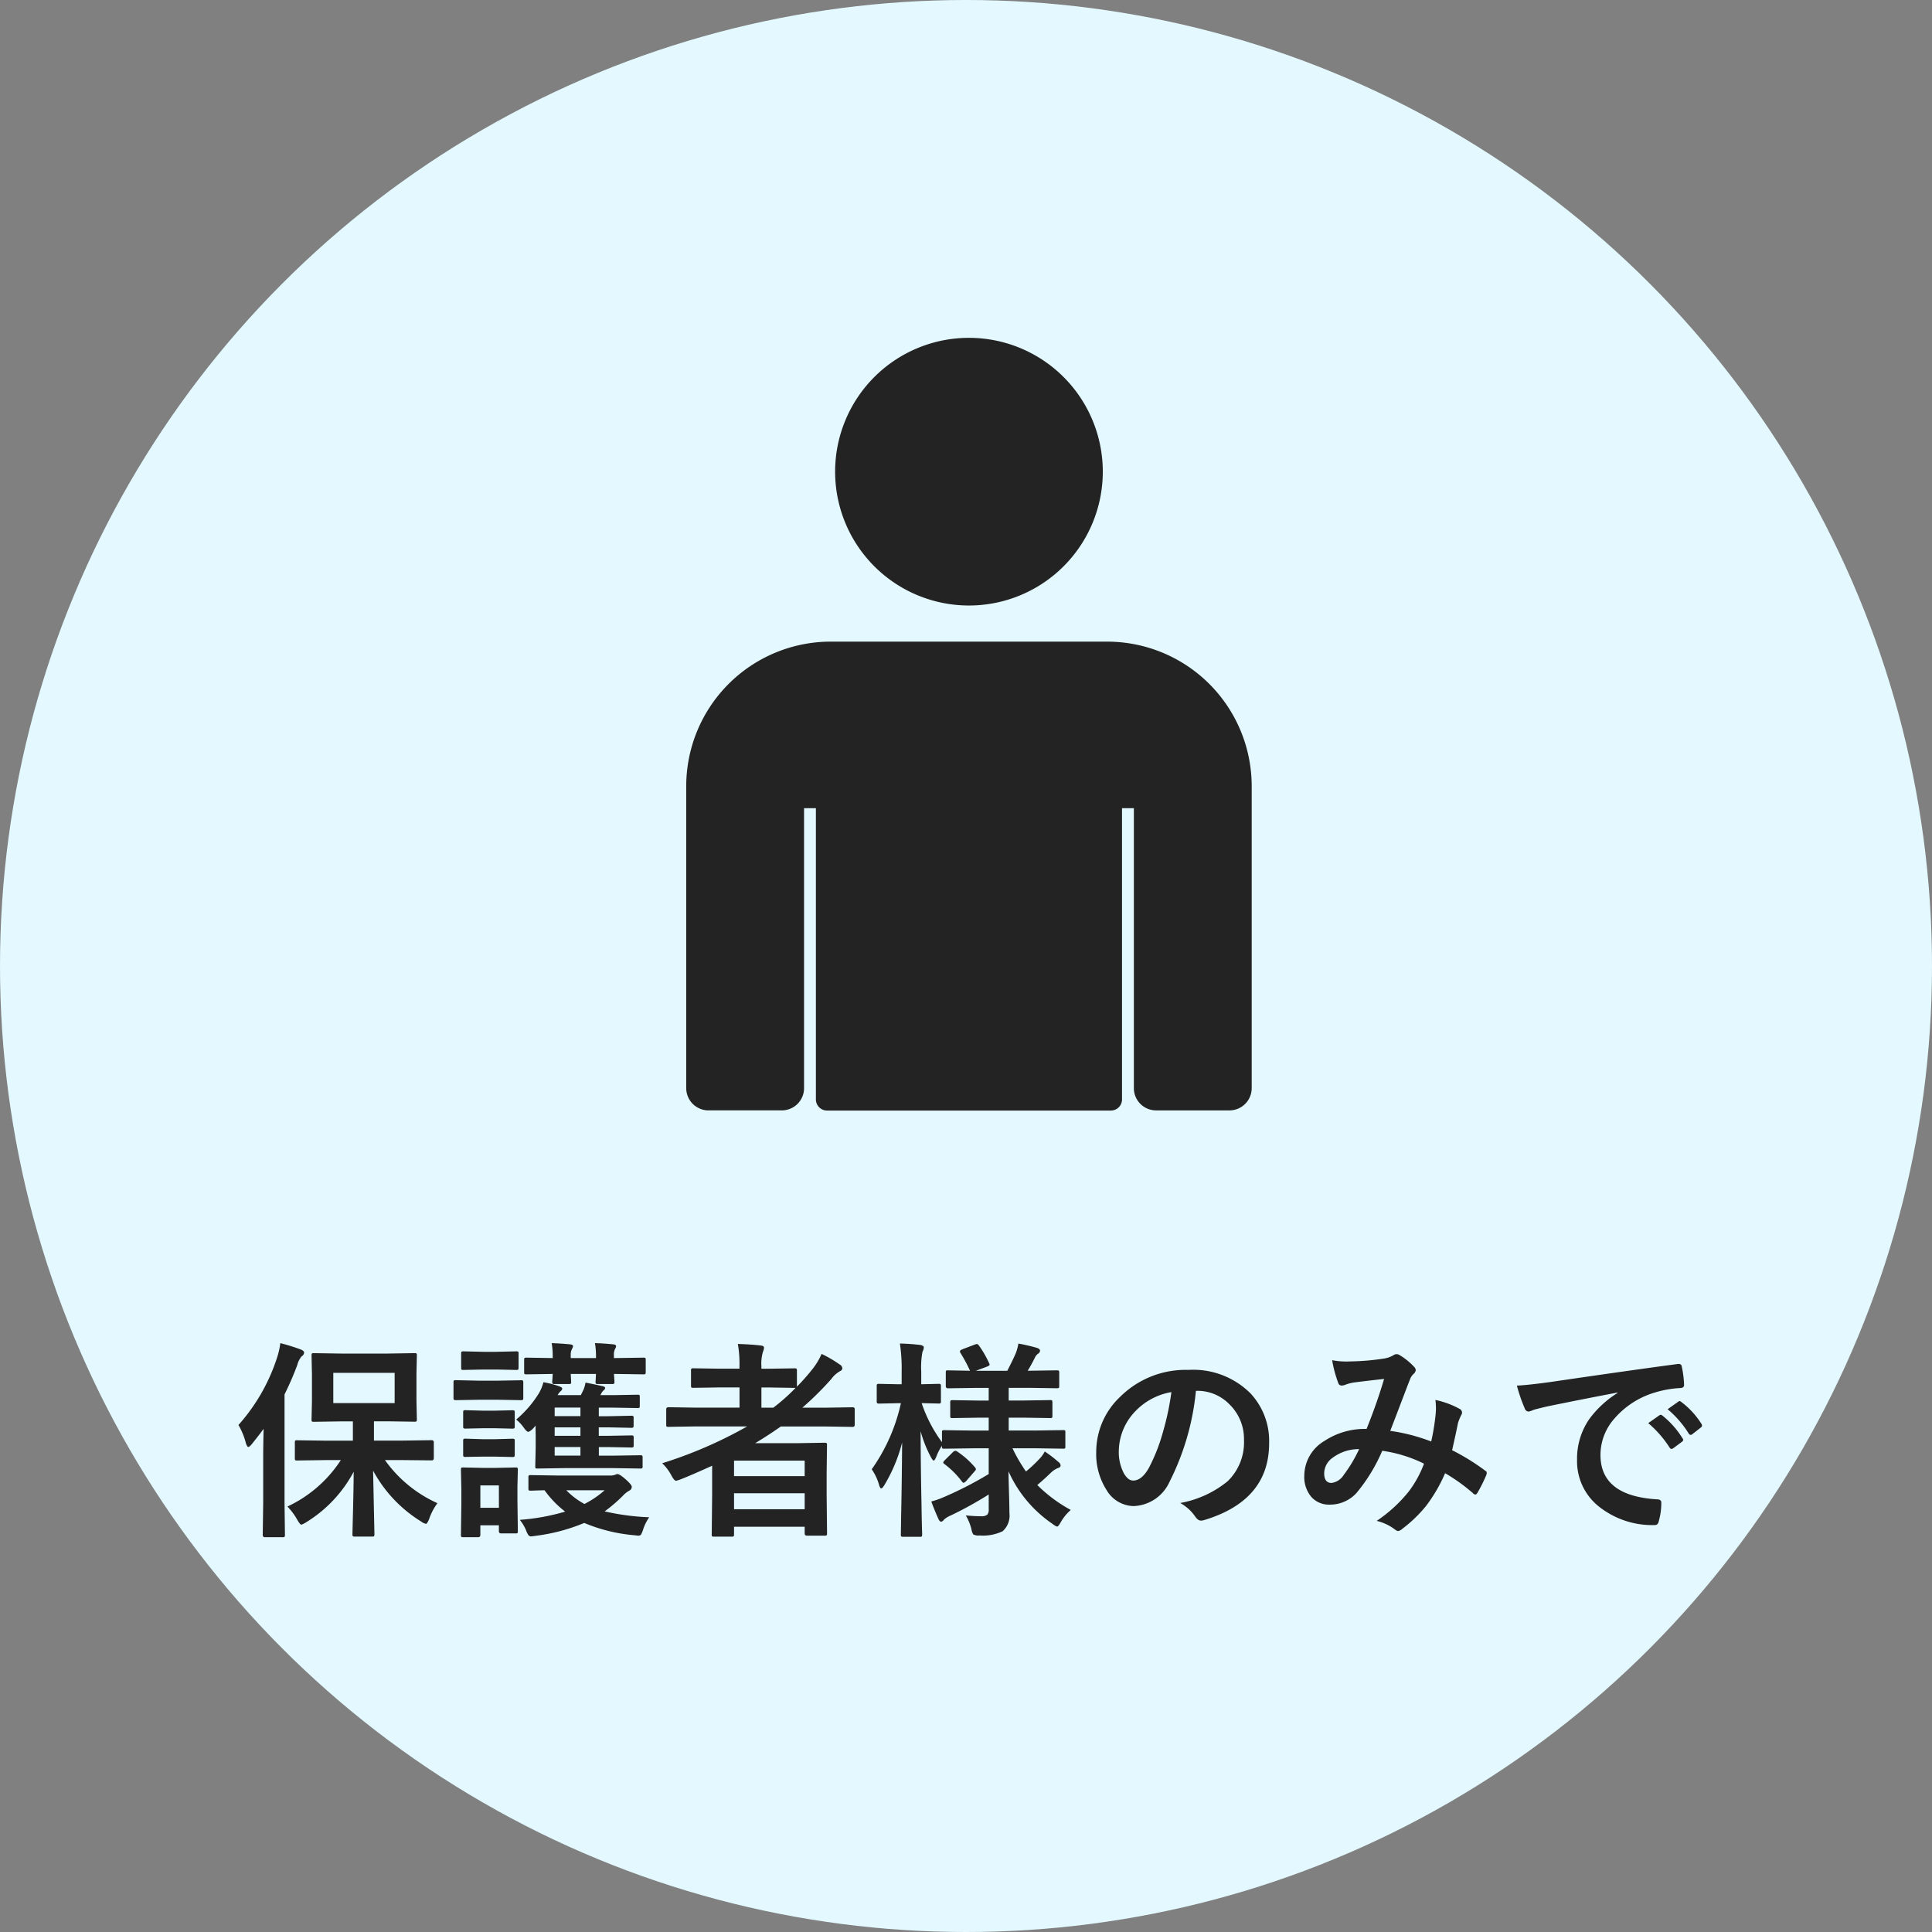
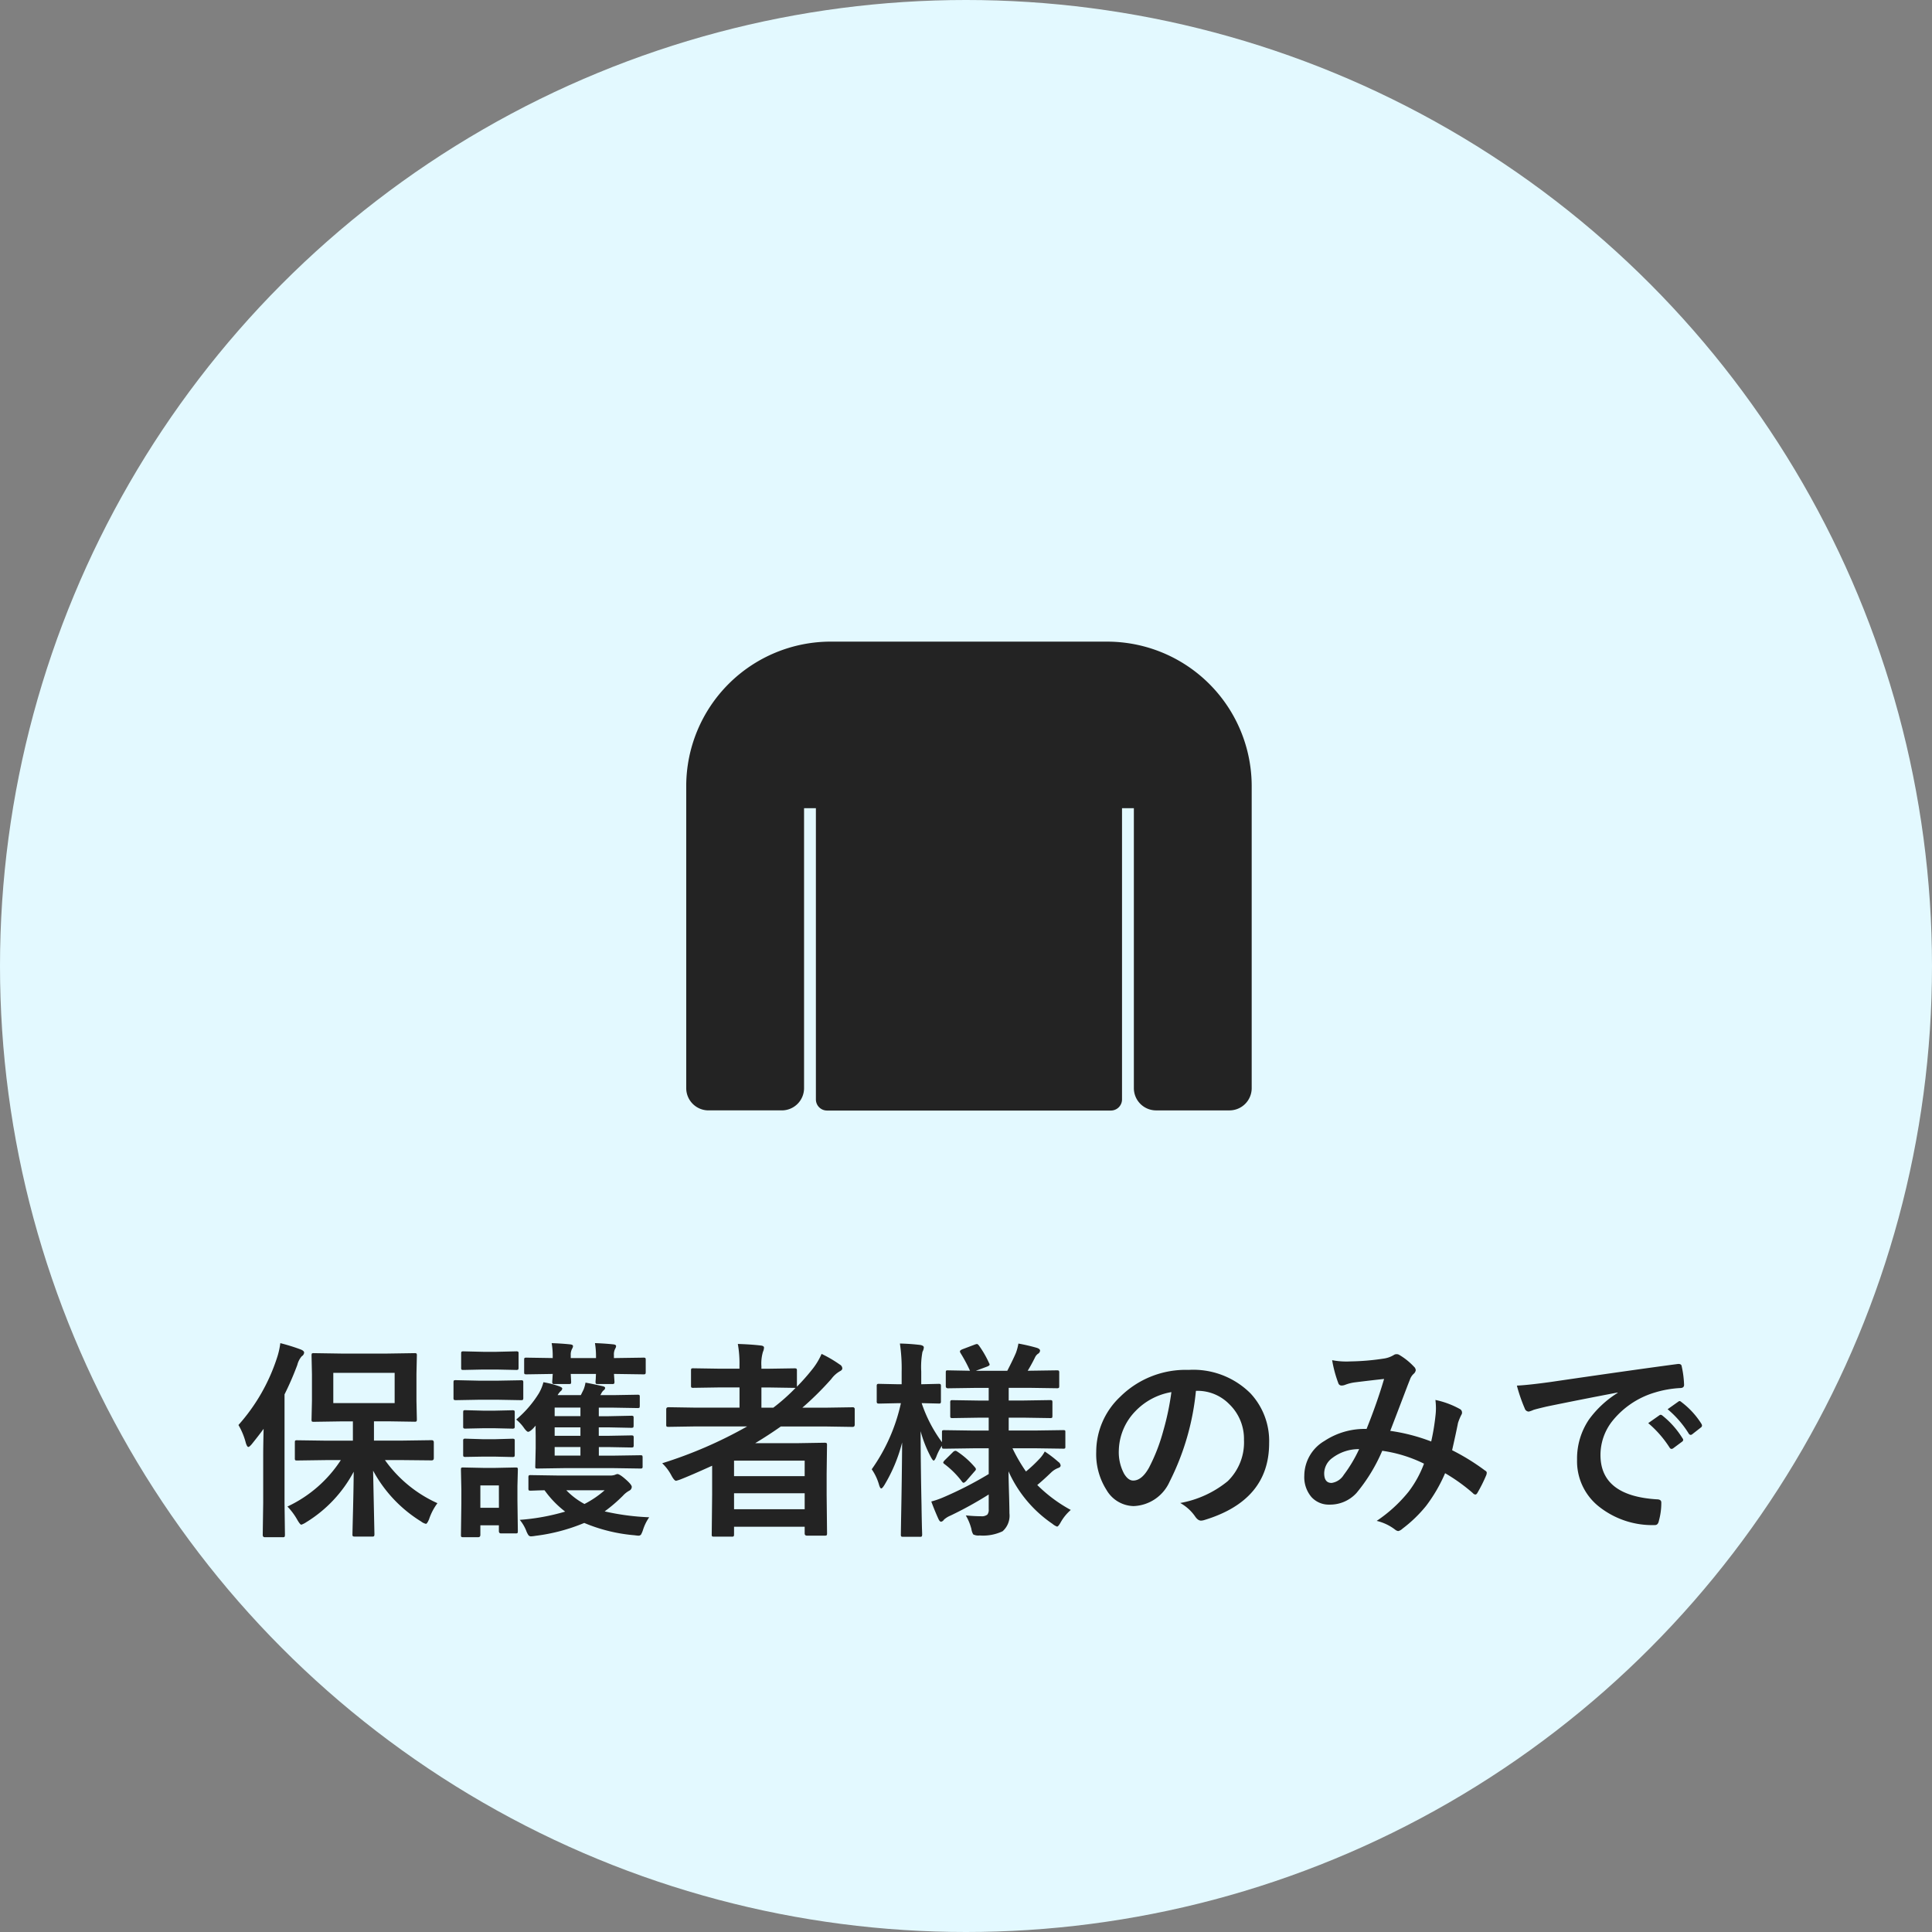
<svg xmlns="http://www.w3.org/2000/svg" width="183" height="183" viewBox="0 0 183 183">
  <rect x="0" y="0" width="183" height="183" fill="#808080" stroke="none" />
  <g id="グループ_3039" data-name="グループ 3039" transform="translate(-1204 -983)">
    <circle id="楕円形_1" data-name="楕円形 1" cx="91.5" cy="91.5" r="91.5" transform="translate(1204 983)" fill="#e3f9ff" />
    <path id="パス_300" data-name="パス 300" d="M8.926-5.7l-2.783.039q-.156,0-.186-.039a.336.336,0,0,1-.029-.176V-7.363q0-.156.039-.186a.336.336,0,0,1,.176-.029l2.783.039h2.5V-9.365H10.283l-2.559.039q-.156,0-.186-.039a.336.336,0,0,1-.029-.176l.039-1.768v-2.539L7.51-15.6q0-.166.039-.2a.336.336,0,0,1,.176-.029l2.559.039h4.434l2.539-.039a.309.309,0,0,1,.2.039.365.365,0,0,1,.029.186l-.039,1.748v2.539l.039,1.768q0,.156-.049.186a.305.305,0,0,1-.176.029l-2.539-.039h-1.3v1.826h2.7l2.764-.039q.205,0,.205.215v1.484q0,.215-.205.215L16.113-5.7h-1.65a12.255,12.255,0,0,0,4.971,4.082A5.391,5.391,0,0,0,18.643-.1q-.186.439-.3.439a1.173,1.173,0,0,1-.459-.225A12.788,12.788,0,0,1,13.34-4.7l.127,6.016q0,.156-.049.2a.305.305,0,0,1-.176.029H11.6q-.156,0-.186-.049a.305.305,0,0,1-.029-.176q0-.146.059-2.471.049-2.041.059-3.447A12.468,12.468,0,0,1,7.021.176,1.986,1.986,0,0,1,6.543.42q-.117,0-.381-.459A6.111,6.111,0,0,0,5.225-1.3a12.17,12.17,0,0,0,5.059-4.4Zm6.455-5.4v-2.861H9.57V-11.1ZM.586-9.023a17.777,17.777,0,0,0,3.643-6.338,7.156,7.156,0,0,0,.322-1.416,18.14,18.14,0,0,1,1.934.6q.322.127.322.3a.45.45,0,0,1-.225.342,2,2,0,0,0-.42.82,28.49,28.49,0,0,1-1.211,2.793V-1.641L4.99,1.377q0,.156-.049.2a.305.305,0,0,1-.176.029H3.086q-.2,0-.2-.225L2.93-1.641v-4.5q0-.8.039-2.52Q2.6-8.145,1.846-7.207q-.225.264-.322.264-.117,0-.234-.361A6.6,6.6,0,0,0,.586-9.023Zm26.309-.518a10.339,10.339,0,0,0,2.139-2.471,4.126,4.126,0,0,0,.439-1.064,9.11,9.11,0,0,1,1.484.381q.3.117.3.215a.368.368,0,0,1-.166.264,1.81,1.81,0,0,0-.273.361h2.2l.264-.537a3.108,3.108,0,0,0,.176-.645q.469.078,1.66.342.2.059.2.156a.277.277,0,0,1-.137.225.971.971,0,0,0-.254.361l-.068.1h1.26l2.266-.039q.156,0,.186.039a.336.336,0,0,1,.029.176v.82q0,.166-.039.2a.336.336,0,0,1-.176.029l-2.266-.039h-1.4v.811h.938L37.773-9.9a.356.356,0,0,1,.215.039.336.336,0,0,1,.029.176v.7q0,.166-.049.2a.394.394,0,0,1-.2.029L35.654-8.8h-.937V-8h.938l2.139-.039q.166,0,.2.049a.394.394,0,0,1,.029.2v.654a.371.371,0,0,1-.034.205q-.034.039-.19.039l-2.119-.039h-.957v.811h1.357l2.559-.039q.166,0,.2.039a.462.462,0,0,1,.029.205v.8a.294.294,0,0,1-.034.181.318.318,0,0,1-.19.034l-2.559-.039h-4.6L28.926-4.9q-.176,0-.205-.039a.478.478,0,0,1-.02-.186l.039-1.729V-7.979l-.01-.674q0-.186.01-.312L28.5-8.7q-.322.322-.479.322-.107,0-.342-.3A4.009,4.009,0,0,0,26.895-9.541Zm3.643-.322h2.441v-.811H30.537Zm0,3.74h2.441v-.811H30.537Zm0-1.875h2.441v-.8H30.537ZM39.492-.283A4.43,4.43,0,0,0,38.916.879a2.437,2.437,0,0,1-.2.479.306.306,0,0,1-.254.1q-.078,0-.371-.039A15.66,15.66,0,0,1,33.34.254a17.533,17.533,0,0,1-4.619,1.221,3.166,3.166,0,0,1-.41.049.3.3,0,0,1-.273-.137,2.016,2.016,0,0,1-.2-.41,3.818,3.818,0,0,0-.605-1.016,20.437,20.437,0,0,0,4.3-.781A9.464,9.464,0,0,1,29.58-2.842q-.518.01-.977.029l-.322.01q-.166,0-.2-.039a.336.336,0,0,1-.029-.176V-4.043a.332.332,0,0,1,.039-.205.365.365,0,0,1,.186-.029l2.52.039h4.932A1.374,1.374,0,0,0,36.24-4.3a1.088,1.088,0,0,1,.234-.078q.215,0,.762.479.605.527.605.732A.408.408,0,0,1,37.6-2.8a2.308,2.308,0,0,0-.6.479A14.785,14.785,0,0,1,35.273-.84,23.035,23.035,0,0,0,39.492-.283ZM35.273-2.842H31.641a7.029,7.029,0,0,0,1.719,1.3A9.3,9.3,0,0,0,35.273-2.842ZM27.051,1.016q0,.166-.039.2a.336.336,0,0,1-.176.029H25.459q-.205,0-.205-.225V.479H23.5v.9q0,.225-.205.225h-1.4a.332.332,0,0,1-.205-.039.365.365,0,0,1-.029-.186l.039-3V-2.9L21.66-4.775q0-.166.039-.2A.462.462,0,0,1,21.9-5l1.855.039h1.191L26.836-5q.156,0,.186.039a.365.365,0,0,1,.029.186l-.039,1.533v1.387ZM25.254-3.3H23.5v2.119h1.758Zm5-13.477q.918.029,1.758.117.264.029.264.166a.494.494,0,0,1-.078.234,1.171,1.171,0,0,0-.137.625v.273h2.393V-15.5a7.576,7.576,0,0,0-.1-1.279q.889.029,1.738.117.264.029.264.166a.494.494,0,0,1-.078.234,1.15,1.15,0,0,0-.127.625v.273h.107l2.676-.039a.309.309,0,0,1,.2.039.336.336,0,0,1,.029.176v1.152q0,.156-.049.186a.305.305,0,0,1-.176.029l-2.676-.039h-.107l.049.742q0,.156-.049.186a.394.394,0,0,1-.2.029H34.639q-.166,0-.2-.039a.336.336,0,0,1-.029-.176q0-.049.02-.273.01-.264.02-.469H32.061l.039.742q0,.156-.039.186a.365.365,0,0,1-.186.029H30.537a.309.309,0,0,1-.2-.039.336.336,0,0,1-.029-.176q0-.059.02-.273.01-.264.029-.469l-2.48.039q-.166,0-.2-.039a.336.336,0,0,1-.029-.176v-1.152q0-.156.039-.186a.365.365,0,0,1,.186-.029l2.48.039V-15.5A6.9,6.9,0,0,0,30.254-16.777Zm-6.895,3.555h1.8l2.178-.039a.309.309,0,0,1,.2.039.365.365,0,0,1,.029.186v1.416a.356.356,0,0,1-.039.215.365.365,0,0,1-.186.029l-2.178-.039h-1.8l-2.178.039q-.166,0-.2-.049a.394.394,0,0,1-.029-.2v-1.416q0-.166.039-.2a.365.365,0,0,1,.186-.029Zm.4-2.734h1.279L26.875-16a.356.356,0,0,1,.215.039.336.336,0,0,1,.029.176v1.318q0,.166-.049.2a.394.394,0,0,1-.2.029l-1.836-.039H23.76l-1.865.039q-.156,0-.186-.039a.365.365,0,0,1-.029-.186v-1.318q0-.156.039-.186A.336.336,0,0,1,21.895-16Zm.078,5.576h.957l1.719-.039a.356.356,0,0,1,.215.039.365.365,0,0,1,.029.186v1.3q0,.156-.049.186a.394.394,0,0,1-.2.029l-1.719-.039h-.957L22.1-8.682a.309.309,0,0,1-.2-.039.336.336,0,0,1-.029-.176v-1.3q0-.166.039-.2a.365.365,0,0,1,.186-.029Zm0,2.705h.957l1.719-.049a.356.356,0,0,1,.215.039.365.365,0,0,1,.029.186v1.279q0,.166-.049.2a.394.394,0,0,1-.2.029l-1.719-.039h-.957L22.1-6a.309.309,0,0,1-.2-.039.365.365,0,0,1-.029-.186V-7.5a.309.309,0,0,1,.039-.2.365.365,0,0,1,.186-.029ZM40.723-5.4A41.285,41.285,0,0,0,48.77-8.887H43.8l-2.48.039q-.156,0-.186-.039a.336.336,0,0,1-.029-.176v-1.445q0-.2.215-.2l2.48.039h4.248v-1.914H46.221l-2.539.039a.309.309,0,0,1-.2-.039.336.336,0,0,1-.029-.176V-14.18q0-.156.039-.186a.365.365,0,0,1,.186-.029l2.539.039h1.826v-.283a10.446,10.446,0,0,0-.156-2.061q1.25.039,2.158.146.322.029.322.2a1.077,1.077,0,0,1-.1.4,3.941,3.941,0,0,0-.146,1.377v.225h.6l2.52-.039q.176,0,.205.039a.266.266,0,0,1,.039.176v1.523a20.238,20.238,0,0,0,1.436-1.621,6.436,6.436,0,0,0,.9-1.484,11.675,11.675,0,0,1,1.719,1.006.438.438,0,0,1,.244.361q0,.166-.225.273a2.643,2.643,0,0,0-.82.742A29.533,29.533,0,0,1,54-10.664H56.26l2.5-.039a.173.173,0,0,1,.2.2v1.445q0,.215-.2.215l-2.5-.039h-4.3q-1.211.85-2.432,1.582h3.887L56.1-7.344q.166,0,.205.049a.394.394,0,0,1,.029.2L56.3-4.4v2l.039,3.652q0,.146-.049.176a.365.365,0,0,1-.186.029h-1.66q-.225,0-.225-.205V.615H47.529v.723q0,.156-.049.186a.305.305,0,0,1-.176.029h-1.66q-.166,0-.2-.039a.336.336,0,0,1-.029-.176l.039-3.76V-5.166q-1.982.9-2.979,1.289a3.075,3.075,0,0,1-.439.137q-.166,0-.439-.5A4.367,4.367,0,0,0,40.723-5.4Zm6.807,4.355h6.689V-2.559H47.529Zm6.689-4.6H47.529V-4.18h6.689Zm-.977-6.895-2.52-.039h-.6v1.914H51.25a18.214,18.214,0,0,0,2.109-1.875ZM70.166-6.816l-2.715.039q-.166,0-.2-.039a.336.336,0,0,1-.029-.176v-.068a4.832,4.832,0,0,0-.537,1.045q-.156.361-.244.361t-.264-.322a11.678,11.678,0,0,1-.977-2.461q.01,3.369.088,7.07.01.83.039,2.07.02.566.02.635,0,.156-.049.2a.305.305,0,0,1-.176.029H63.545q-.156,0-.186-.049a.305.305,0,0,1-.029-.176q0-.029.02-1.377.078-3.945.1-7.334a14.88,14.88,0,0,1-1.68,4.033q-.2.322-.3.322t-.2-.322a4.927,4.927,0,0,0-.7-1.494,17.149,17.149,0,0,0,2.764-6.26h-.225l-1.836.039q-.156,0-.2-.049a.394.394,0,0,1-.029-.2v-1.377a.356.356,0,0,1,.039-.215.365.365,0,0,1,.186-.029l1.836.039h.3v-1.182a16.035,16.035,0,0,0-.166-2.676,19.316,19.316,0,0,1,1.943.137q.322.068.322.225a.946.946,0,0,1-.127.42,7.856,7.856,0,0,0-.117,1.875v1.2l1.66-.039q.146,0,.176.049a.394.394,0,0,1,.029.2V-11.3a.356.356,0,0,1-.039.215.309.309,0,0,1-.166.029L65.3-11.094a13.351,13.351,0,0,0,1.924,3.7V-8.32q0-.156.039-.186a.365.365,0,0,1,.186-.029l2.715.039H71.65V-9.717h-.928l-2.5.039q-.156,0-.186-.039a.336.336,0,0,1-.029-.176v-1.24a.356.356,0,0,1,.039-.215.336.336,0,0,1,.176-.029l2.5.039h.928v-1.2h-1.2L67.8-12.5q-.215,0-.215-.2v-1.289q0-.156.039-.186A.336.336,0,0,1,67.8-14.2l2.08.039a14.328,14.328,0,0,0-.9-1.68A.334.334,0,0,1,68.926-16q0-.088.205-.186l1.211-.459a.8.8,0,0,1,.2-.049q.068,0,.186.146A9.668,9.668,0,0,1,71.68-14.9a.39.39,0,0,1,.059.156q0,.088-.234.186l-1.074.4h2.979q.547-1.055.82-1.7a4.954,4.954,0,0,0,.234-.879,17.569,17.569,0,0,1,1.729.4q.322.1.322.273a.377.377,0,0,1-.205.3.891.891,0,0,0-.283.361q-.371.742-.684,1.24h.127l2.617-.039q.176,0,.205.039a.266.266,0,0,1,.039.176V-12.7q0,.137-.049.166a.394.394,0,0,1-.2.029l-2.617-.039H73.545v1.2h1.426l2.5-.039q.156,0,.186.049a.394.394,0,0,1,.029.2v1.24q0,.156-.039.186a.336.336,0,0,1-.176.029l-2.5-.039H73.545V-8.5h2.441l2.7-.039q.176,0,.205.039a.438.438,0,0,1,.02.176v1.328a.332.332,0,0,1-.029.186.36.36,0,0,1-.2.029l-2.7-.039h-2.08a15.406,15.406,0,0,0,1.279,2.2,13.135,13.135,0,0,0,1.279-1.2,3.044,3.044,0,0,0,.5-.693,11.494,11.494,0,0,1,1.279.977.494.494,0,0,1,.225.342q0,.176-.264.254a2.03,2.03,0,0,0-.6.381Q76.8-3.789,76.25-3.34A13.847,13.847,0,0,0,79.424-.977,4.409,4.409,0,0,0,78.467.2q-.225.4-.342.4a1.424,1.424,0,0,1-.439-.264,11.838,11.838,0,0,1-4.16-4.971q.01.859.059,2.432.029,1.1.029,1.543a1.971,1.971,0,0,1-.645,1.7,4.3,4.3,0,0,1-2.178.4,1.07,1.07,0,0,1-.605-.1A1.389,1.389,0,0,1,70.01.82a5.1,5.1,0,0,0-.527-1.279q.82.078,1.426.078a.864.864,0,0,0,.615-.156.739.739,0,0,0,.127-.5V-2.441a35.252,35.252,0,0,1-3.623,2,2.159,2.159,0,0,0-.625.391.367.367,0,0,1-.273.186q-.107,0-.225-.225-.361-.791-.693-1.689a7.865,7.865,0,0,0,1.152-.4,34.8,34.8,0,0,0,4.287-2.2V-6.816ZM67.461-5.322q-.117-.078-.117-.146t.137-.215l.762-.752a.436.436,0,0,1,.244-.146.356.356,0,0,1,.176.068A7.964,7.964,0,0,1,70.361-5a.289.289,0,0,1,.078.166q0,.078-.137.215l-.781.9q-.166.166-.254.166-.068,0-.146-.107A8.352,8.352,0,0,0,67.461-5.322Zm23.818-6.934a24.2,24.2,0,0,1-2.5,8.613,3.888,3.888,0,0,1-3.408,2.3,3.046,3.046,0,0,1-2.559-1.523,6.313,6.313,0,0,1-.977-3.613,7.171,7.171,0,0,1,2.256-5.205,8.811,8.811,0,0,1,6.5-2.559,7.664,7.664,0,0,1,5.859,2.227A6.613,6.613,0,0,1,98.213-7.3q0,5.43-6.162,7.285a1.136,1.136,0,0,1-.293.049q-.293,0-.566-.41a4.181,4.181,0,0,0-1.4-1.26A9.831,9.831,0,0,0,94.287-3.7,5.126,5.126,0,0,0,95.83-7.617,4.561,4.561,0,0,0,94.434-11a4.206,4.206,0,0,0-3.076-1.26Zm-2.324.117a6.147,6.147,0,0,0-3.418,1.816,5.513,5.513,0,0,0-1.562,3.7,4.317,4.317,0,0,0,.5,2.217q.391.645.859.645.82,0,1.5-1.221a17.152,17.152,0,0,0,1.338-3.437A25.14,25.14,0,0,0,88.955-12.139Zm24.609,4.678a21.351,21.351,0,0,0,.42-2.578q.029-.293.029-.576a6.971,6.971,0,0,0-.049-.781,8.267,8.267,0,0,1,2.314.859.373.373,0,0,1,.205.342.316.316,0,0,1-.059.2,4.956,4.956,0,0,0-.322.781q-.186.947-.557,2.578a20.8,20.8,0,0,1,3.115,1.924q.166.088.166.215a.828.828,0,0,1-.039.205,14.1,14.1,0,0,1-.859,1.719q-.088.137-.186.137a.374.374,0,0,1-.234-.137,16.849,16.849,0,0,0-2.627-1.885,14.632,14.632,0,0,1-1.807,3.105A12.668,12.668,0,0,1,110.84.8a.865.865,0,0,1-.4.225.612.612,0,0,1-.293-.137A4.6,4.6,0,0,0,108.4.059a13.561,13.561,0,0,0,3.037-2.783,10.294,10.294,0,0,0,1.445-2.637,13.041,13.041,0,0,0-3.955-1.221,16.075,16.075,0,0,1-2.441,4,3.388,3.388,0,0,1-2.559,1.1,2.213,2.213,0,0,1-1.719-.732,2.906,2.906,0,0,1-.664-2.012,3.845,3.845,0,0,1,1.914-3.291,6.9,6.9,0,0,1,3.984-1.133q1-2.49,1.66-4.736-1.348.146-2.754.322a3.945,3.945,0,0,0-.908.225.979.979,0,0,1-.361.078.315.315,0,0,1-.312-.225,11.546,11.546,0,0,1-.586-2.178,6.93,6.93,0,0,0,1.377.127q.166,0,.381-.01a22.759,22.759,0,0,0,3.105-.264,2.512,2.512,0,0,0,.977-.342.436.436,0,0,1,.264-.078.453.453,0,0,1,.273.078,6.244,6.244,0,0,1,1.367,1.1.5.5,0,0,1,.176.342.567.567,0,0,1-.2.342,1.305,1.305,0,0,0-.342.518l-.205.518q-1.494,3.926-1.67,4.365A17.637,17.637,0,0,1,113.564-7.461Zm-6.826.723a4.138,4.138,0,0,0-2.529.83,1.83,1.83,0,0,0-.781,1.455q0,.918.7.918a1.616,1.616,0,0,0,1.152-.762A13.276,13.276,0,0,0,106.738-6.738Zm14.941-6.016q1.064-.049,3.184-.342,7.939-1.162,12.012-1.7a.847.847,0,0,1,.117-.01q.273,0,.3.225a9.415,9.415,0,0,1,.225,1.758q0,.3-.381.3a10.01,10.01,0,0,0-2.441.439,8.107,8.107,0,0,0-3.984,2.7,5.179,5.179,0,0,0-1.113,3.2q0,3.867,5.322,4.2.439,0,.439.3a6.206,6.206,0,0,1-.225,1.719q-.078.42-.371.42a8.119,8.119,0,0,1-5.293-1.738,5.47,5.47,0,0,1-2.09-4.443,6.6,6.6,0,0,1,1.143-3.838,9.7,9.7,0,0,1,2.7-2.5V-12.1q-3.6.684-6.719,1.328-1.035.244-1.26.322a2.373,2.373,0,0,1-.439.156.412.412,0,0,1-.381-.3A15.226,15.226,0,0,1,121.68-12.754ZM134.121-9.2l1.055-.742a.223.223,0,0,1,.127-.049.313.313,0,0,1,.176.088,8.377,8.377,0,0,1,1.895,2.148.241.241,0,0,1,.059.137.219.219,0,0,1-.107.176l-.84.625a.3.3,0,0,1-.166.059q-.088,0-.176-.127A10.216,10.216,0,0,0,134.121-9.2Zm1.836-1.318,1.006-.713a.236.236,0,0,1,.127-.059.276.276,0,0,1,.166.088,7.74,7.74,0,0,1,1.9,2.061.35.35,0,0,1,.059.176.241.241,0,0,1-.117.186l-.8.625a.268.268,0,0,1-.156.068.239.239,0,0,1-.186-.127A9.635,9.635,0,0,0,135.957-10.518Z" transform="translate(1226 1127)" fill="#232323" />
    <g id="グループ_2937" data-name="グループ 2937" transform="translate(1269 1015)">
      <g id="グループ_2938" data-name="グループ 2938">
-         <path id="パス_2" data-name="パス 2" d="M125.549,12.677A12.677,12.677,0,1,1,112.872,0a12.677,12.677,0,0,1,12.677,12.677" transform="translate(-86.092 0)" fill="#232323" />
        <path id="パス_3" data-name="パス 3" d="M39.865,204.437H13.694A13.694,13.694,0,0,0,0,218.131v28.6a2.107,2.107,0,0,0,2.107,2.107H9.054a2.107,2.107,0,0,0,2.107-2.107V220.217h1.121V247.8a1.053,1.053,0,0,0,1.053,1.053H40.225a1.053,1.053,0,0,0,1.053-1.053V220.217H42.4v26.515a2.107,2.107,0,0,0,2.107,2.107h6.947a2.107,2.107,0,0,0,2.107-2.107v-28.6a13.694,13.694,0,0,0-13.694-13.694" transform="translate(0 -175.662)" fill="#232323" />
      </g>
    </g>
  </g>
</svg>